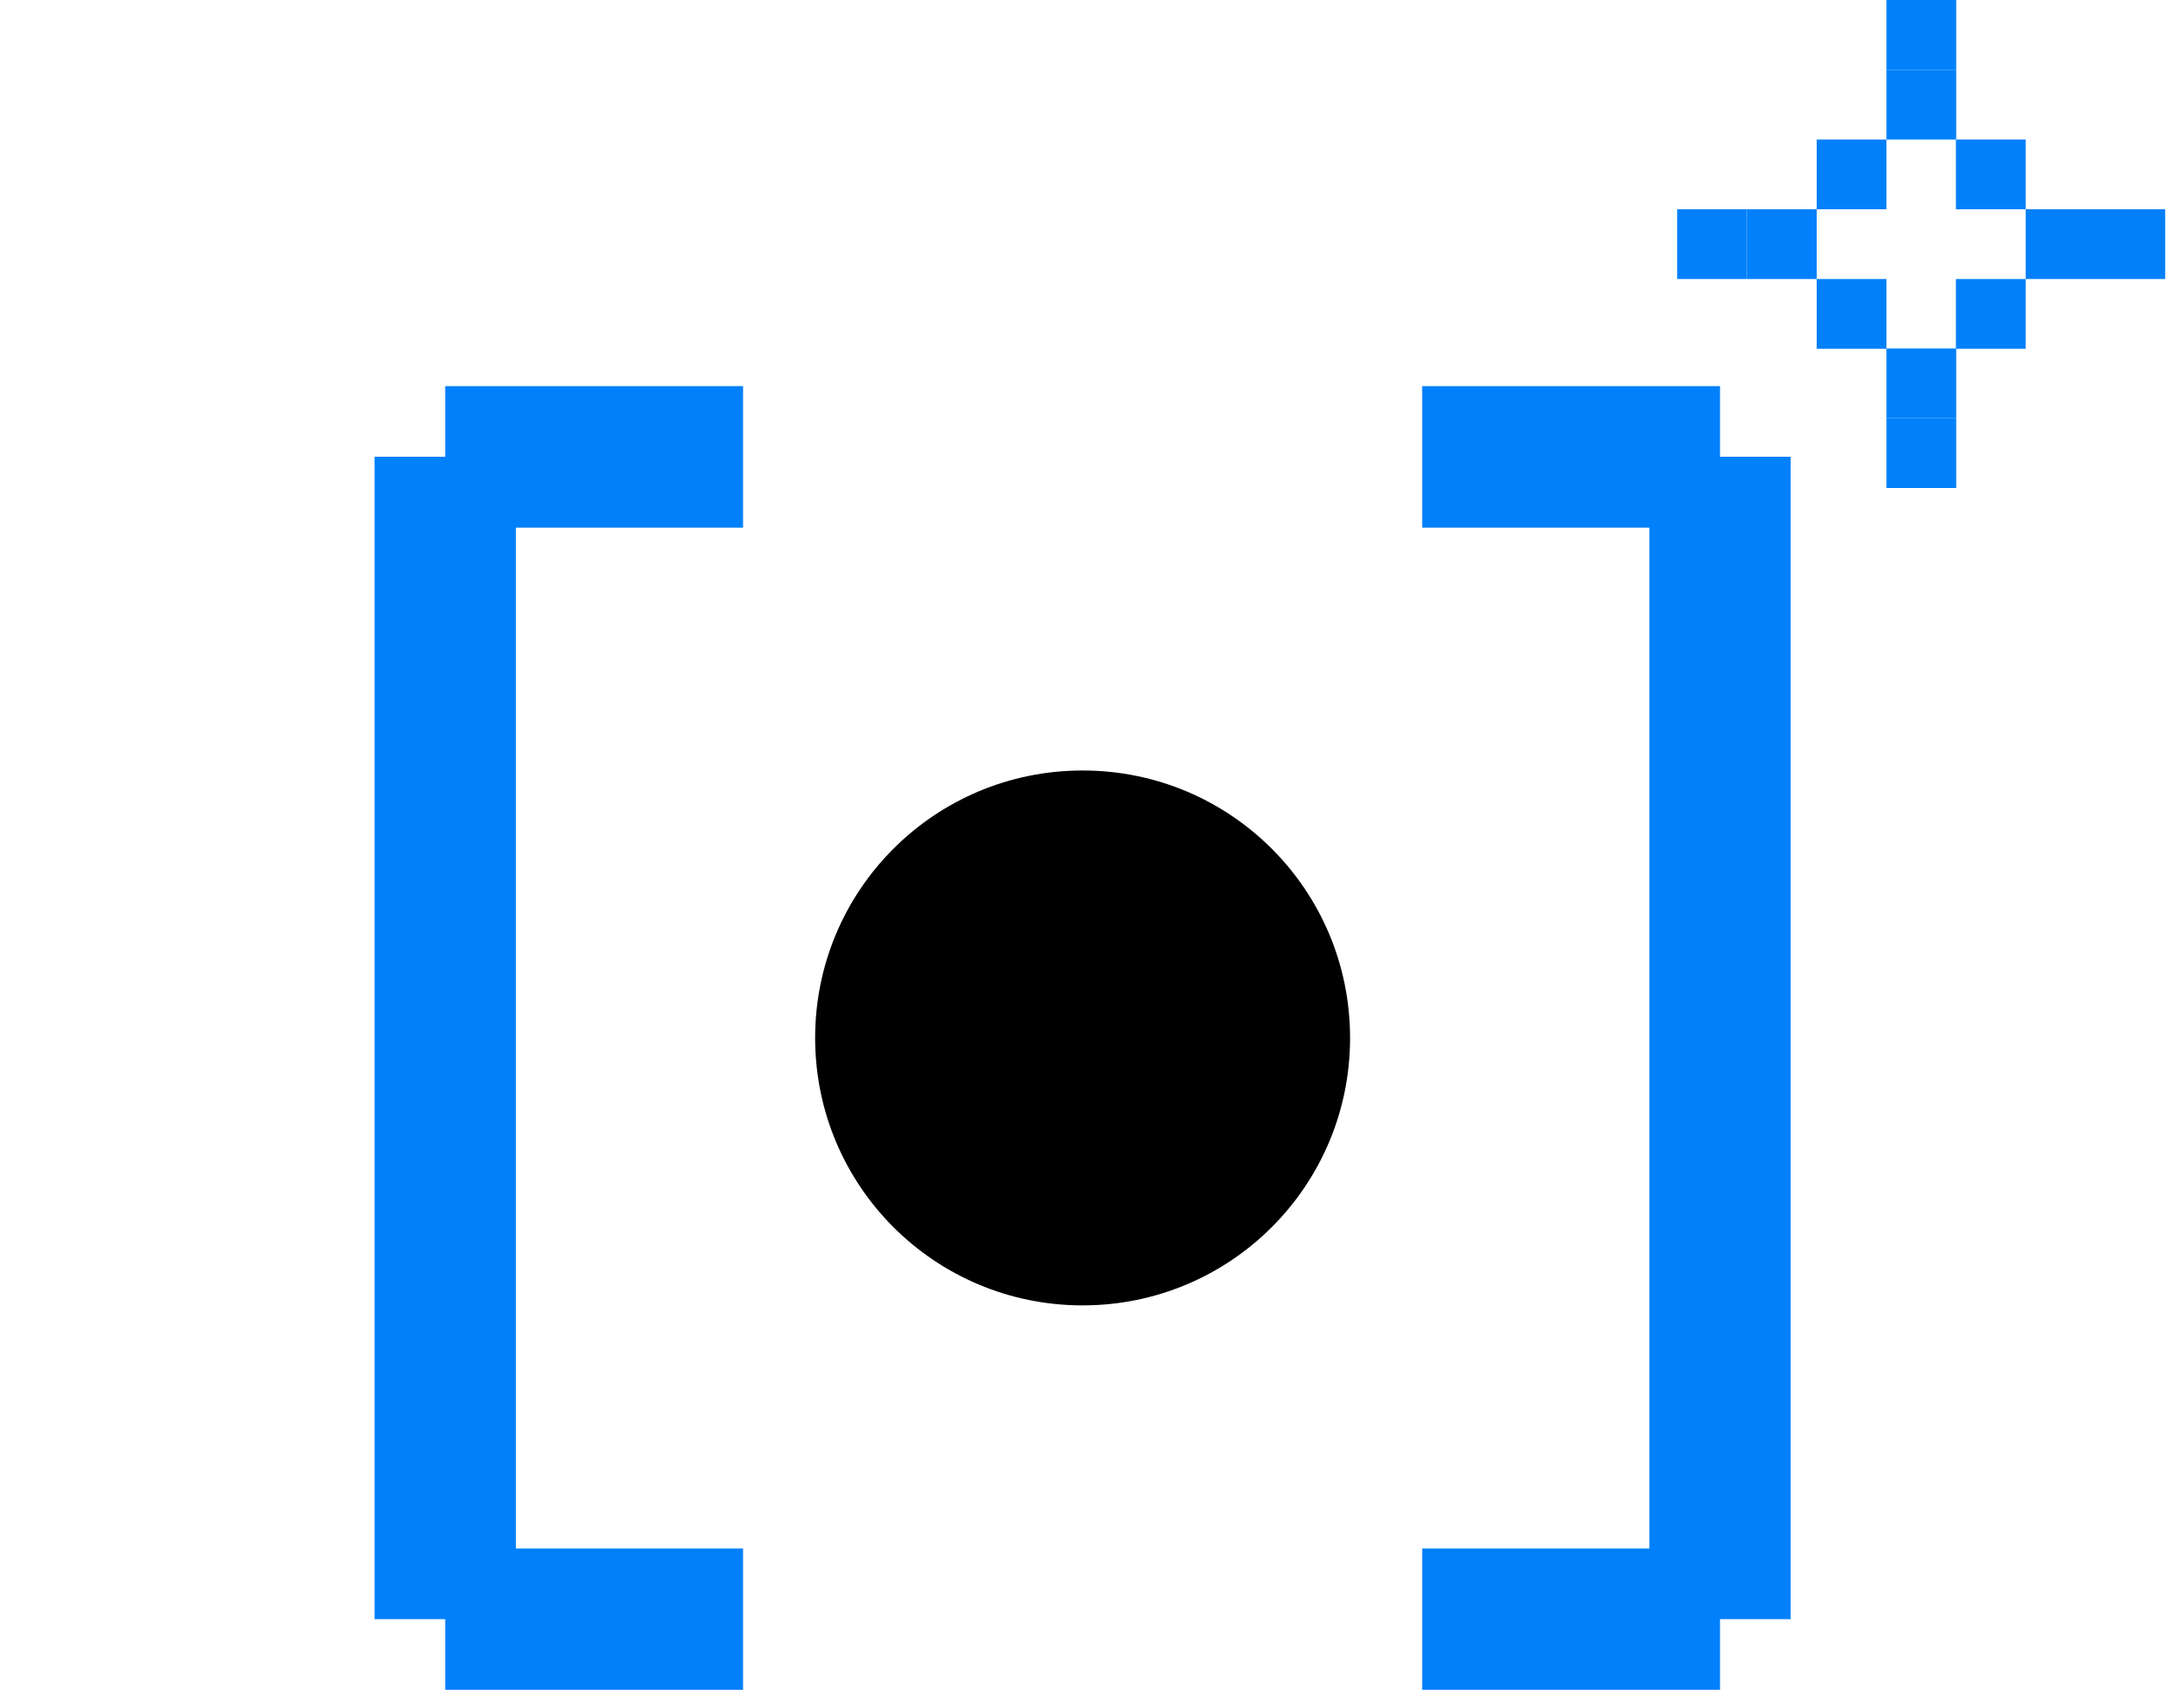
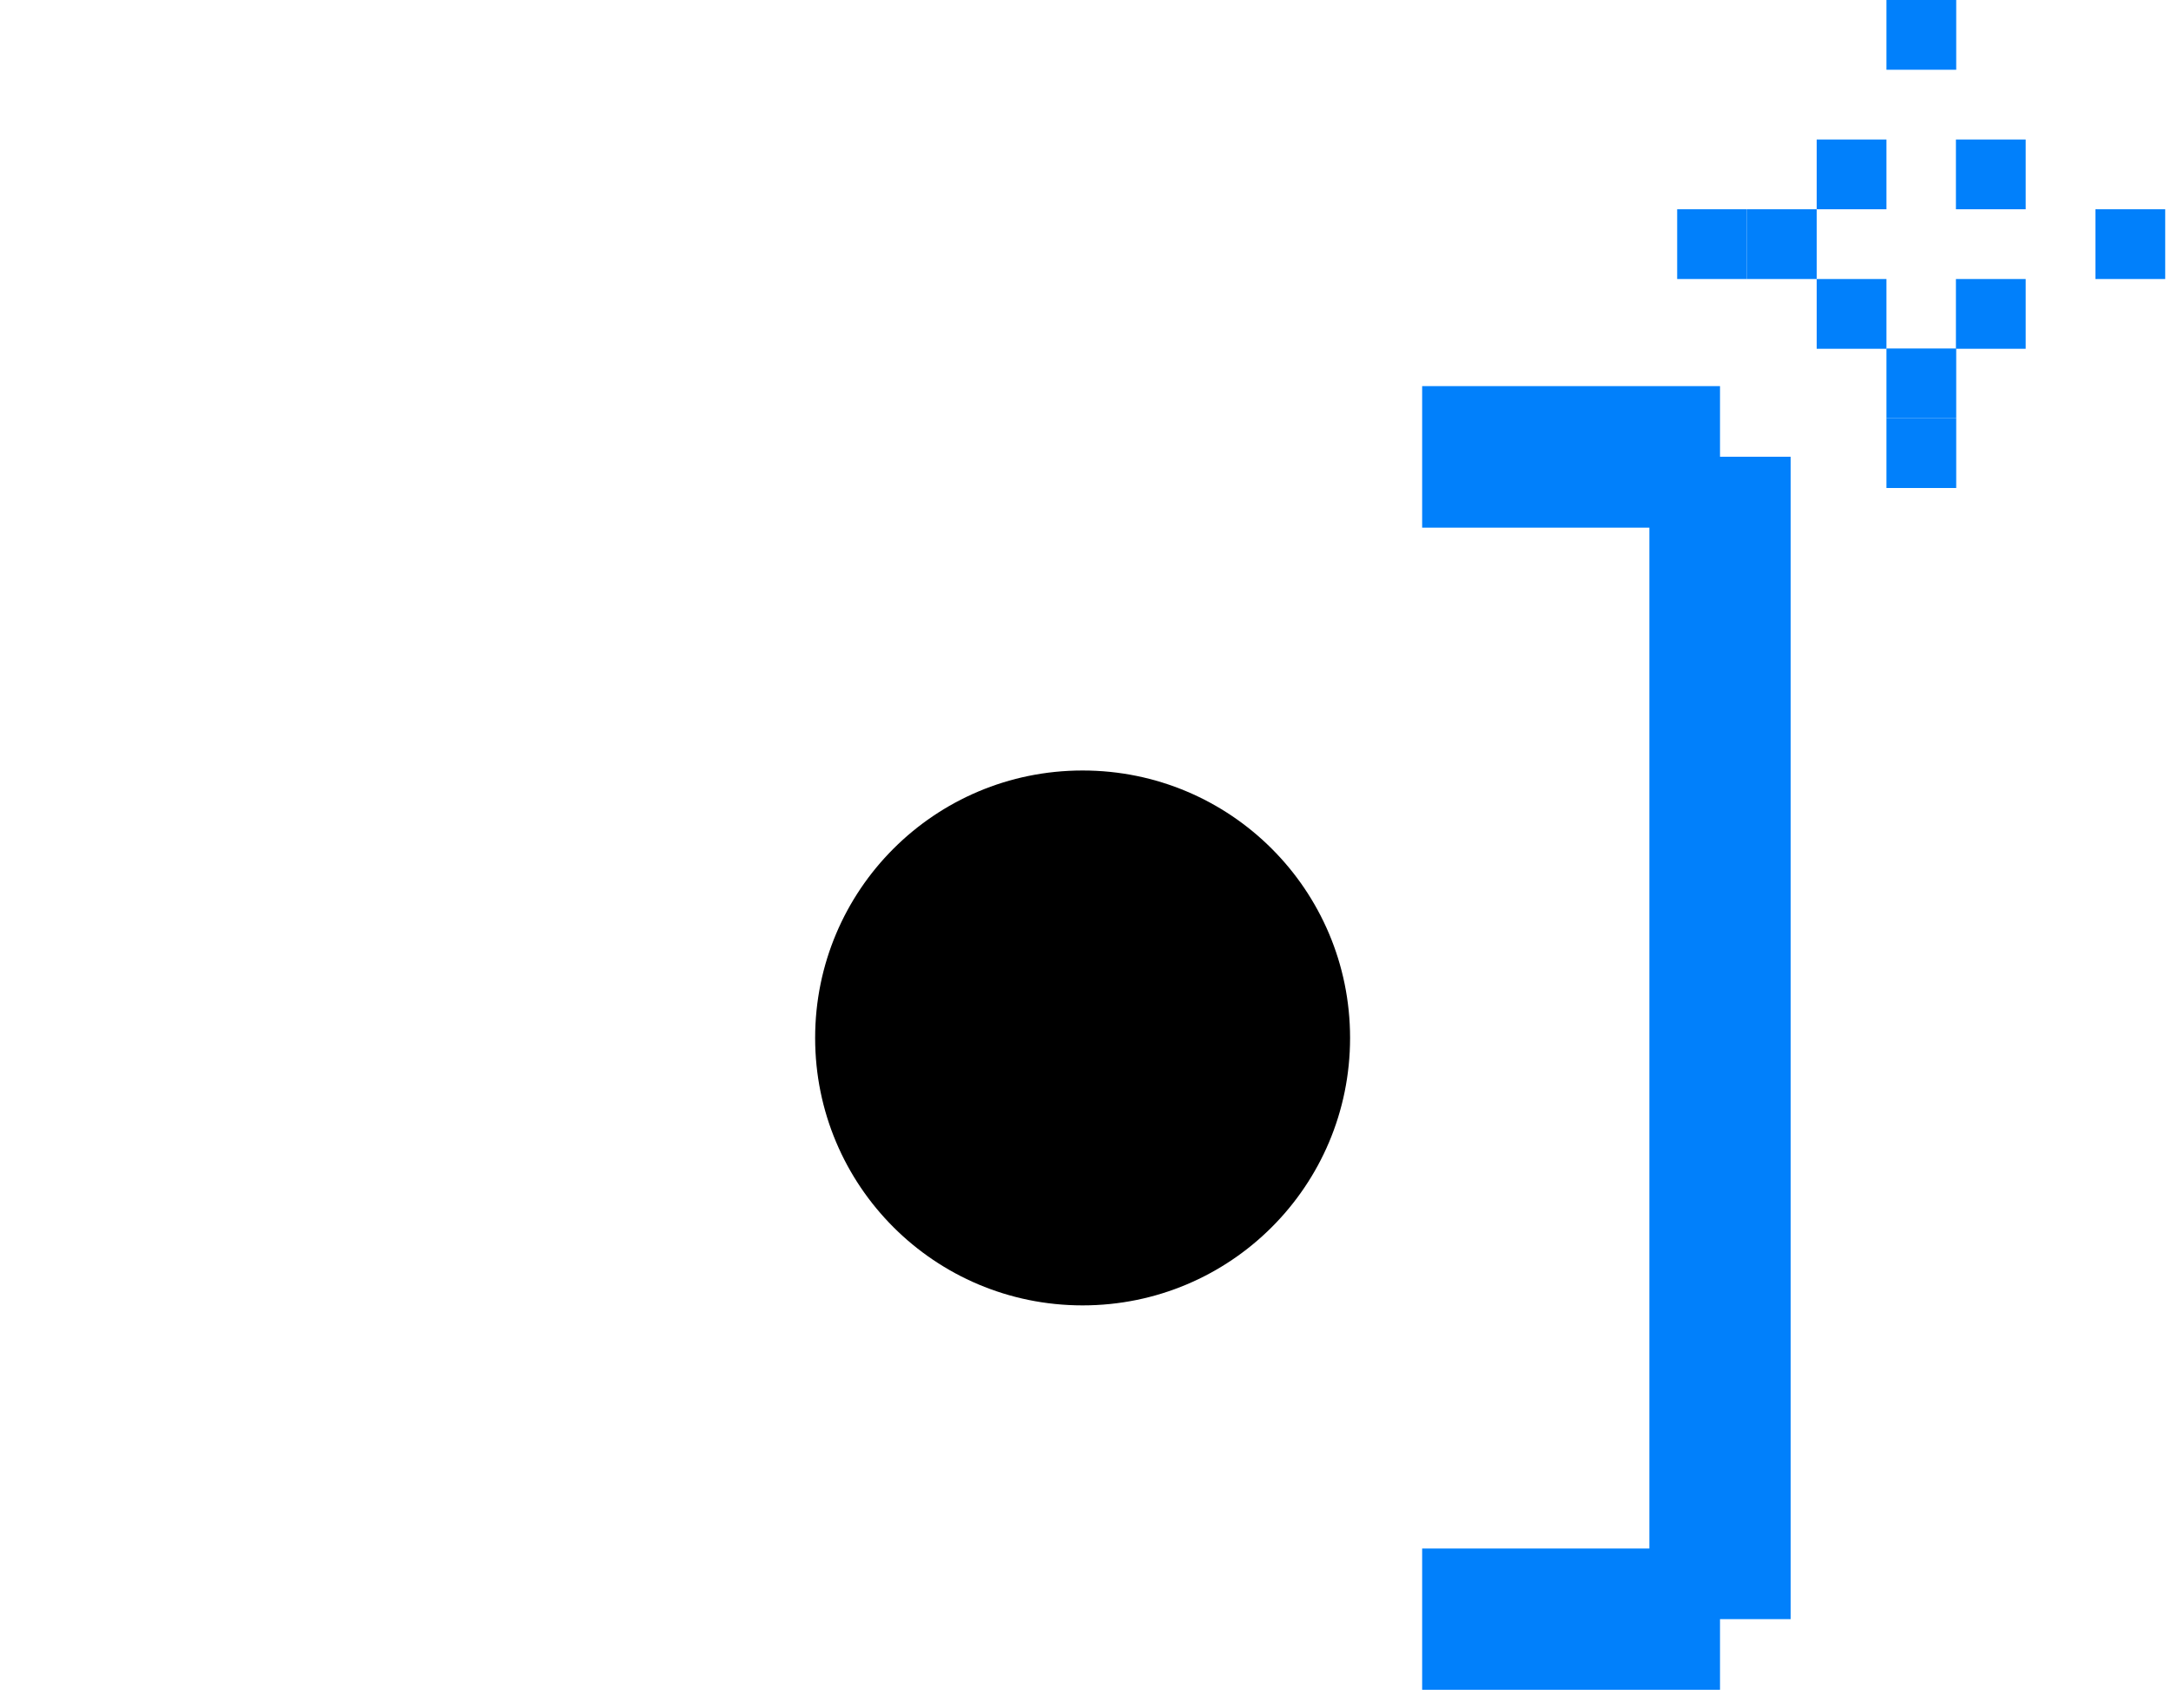
<svg xmlns="http://www.w3.org/2000/svg" version="1.2" viewBox="0 0 75 59" width="75" height="59">
  <style>
		.s0 { fill: #0180fb } 
		.s1 { fill: #000000 } 
	</style>
  <g id="Capa_1-2">
    <g>
      <g>
        <path fill-rule="evenodd" class="s0" d="m72.39 7.23h2.41v2.41h-2.41z" />
-         <path fill-rule="evenodd" class="s0" d="m69.98 7.23h2.41v2.41h-2.41z" />
        <path fill-rule="evenodd" class="s0" d="m67.57 9.64h2.41v2.41h-2.41z" />
        <path fill-rule="evenodd" class="s0" d="m67.57 4.82h2.41v2.41h-2.41z" />
        <path fill-rule="evenodd" class="s0" d="m65.17 14.45h2.41v2.41h-2.41z" />
-         <path fill-rule="evenodd" class="s0" d="m65.17 12.04h2.41v2.41h-2.41z" />
-         <path fill-rule="evenodd" class="s0" d="m65.17 2.41h2.41v2.41h-2.41z" />
+         <path fill-rule="evenodd" class="s0" d="m65.17 12.04h2.41v2.41h-2.41" />
        <path fill-rule="evenodd" class="s0" d="m65.17 0h2.41v2.41h-2.41z" />
        <path fill-rule="evenodd" class="s0" d="m62.76 9.64h2.41v2.41h-2.41z" />
        <path fill-rule="evenodd" class="s0" d="m62.76 4.82h2.41v2.41h-2.41z" />
        <path fill-rule="evenodd" class="s0" d="m60.35 7.23h2.41v2.41h-2.41z" />
        <path fill-rule="evenodd" class="s0" d="m57.94 7.23h2.41v2.41h-2.41z" />
      </g>
      <g>
        <path fill-rule="evenodd" class="s1" d="m37.4 45.1c-5.11 0-9.24-4.13-9.24-9.24 0-5.11 4.13-9.24 9.24-9.24 5.11 0 9.24 4.13 9.24 9.24 0 5.11-4.13 9.24-9.24 9.24z" />
        <path fill-rule="evenodd" class="s0" d="m49.13 18.23v-4.89h10.29v2.44h2.44v40.16h-2.44v2.44h-10.29v-4.88h7.85v-35.27h-7.85z" />
-         <path fill-rule="evenodd" class="s0" d="m25.67 18.23v-4.89h-10.29v2.44h-2.44v40.16h2.44v2.44h10.29v-4.88h-7.85v-35.27h7.85z" />
      </g>
    </g>
  </g>
</svg>